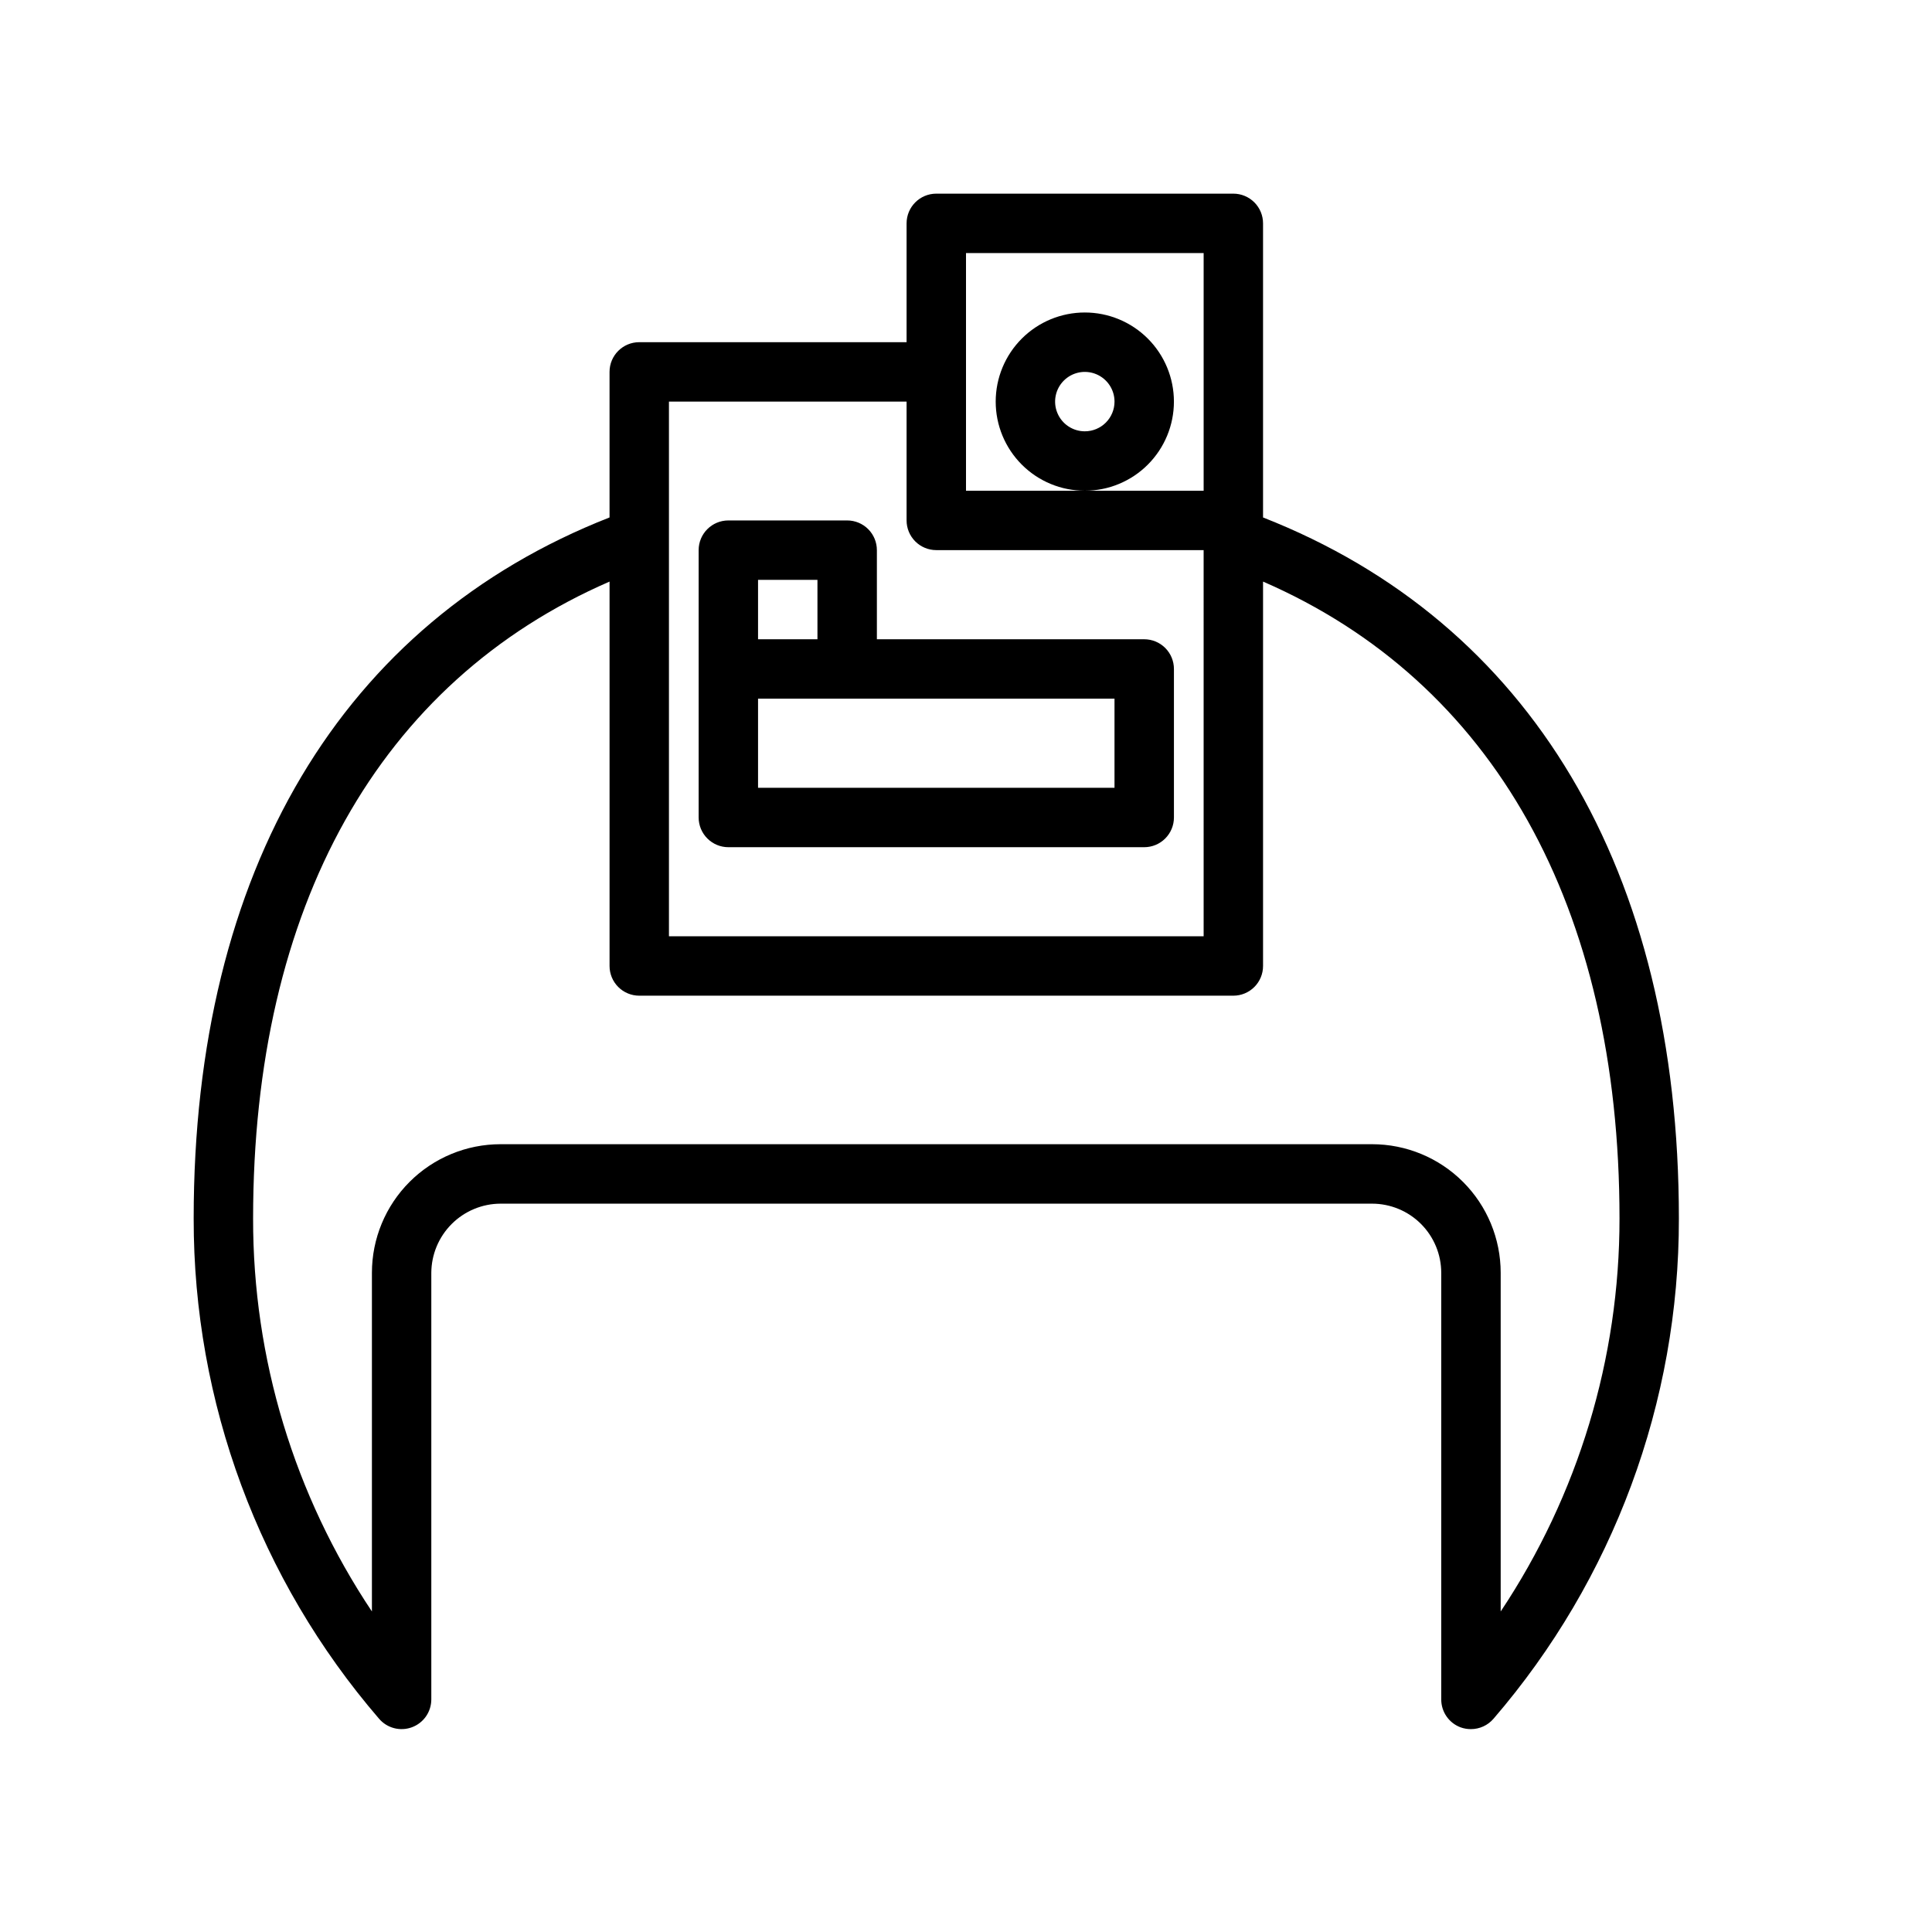
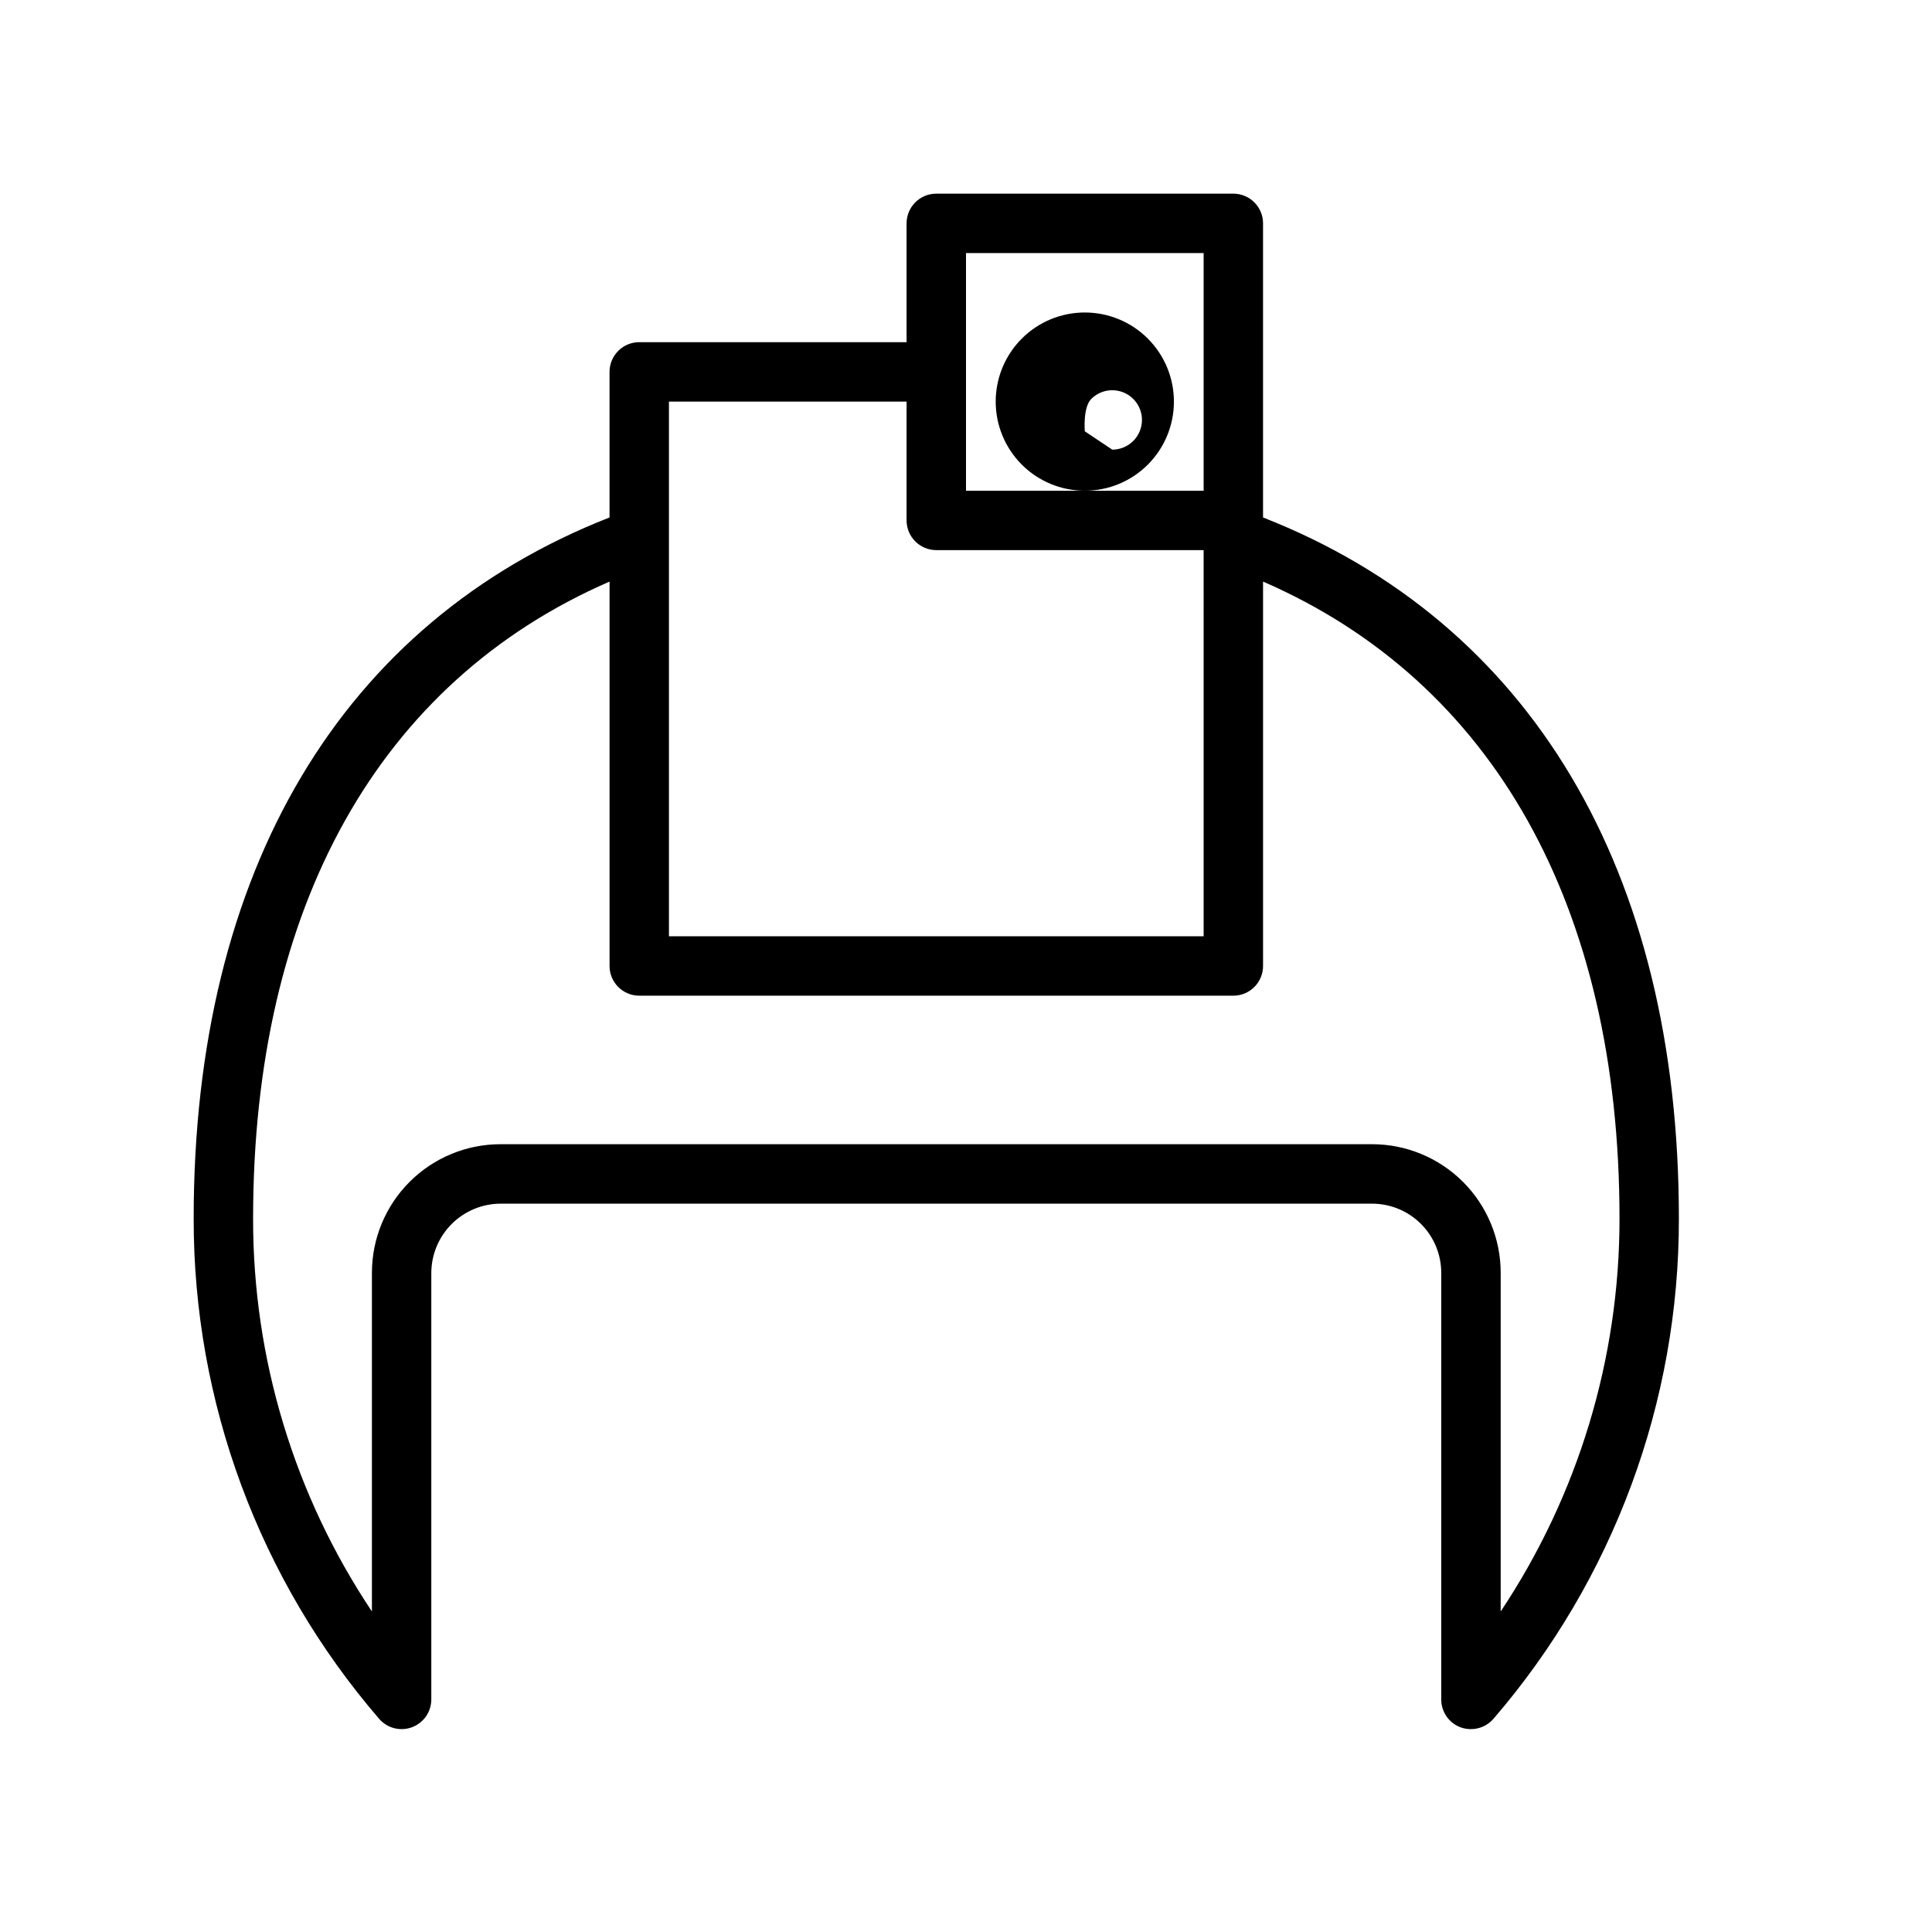
<svg xmlns="http://www.w3.org/2000/svg" fill="#000000" width="800px" height="800px" version="1.1" viewBox="144 144 512 512">
  <g>
    <path d="m478.72 281.13v-77.934c0-2.09-0.828-4.09-2.305-5.566-1.477-1.477-3.481-2.309-5.566-2.309h-78.723c-4.348 0-7.871 3.527-7.871 7.875v31.488h-70.848c-4.348 0-7.871 3.523-7.871 7.871v38.574c-70.848 27.785-110.21 93.438-110.21 185.78-0.07 48.652 17.363 95.707 49.125 132.57 2.141 2.504 5.617 3.41 8.707 2.266 3.094-1.141 5.144-4.086 5.144-7.383v-113.04c0.023-4.859 1.961-9.512 5.394-12.945 3.438-3.438 8.09-5.375 12.949-5.394h230.96c4.863 0 9.531 1.93 12.969 5.371 3.441 3.438 5.371 8.105 5.371 12.969v113.04c-0.008 3.293 2.031 6.246 5.117 7.398 0.883 0.32 1.816 0.48 2.758 0.473 2.301 0 4.484-1.008 5.981-2.754 31.758-36.859 49.195-83.914 49.121-132.57 0-92.34-39.359-157.99-110.21-185.78zm-78.719-70.062h62.977v62.977h-62.977zm-78.723 39.359h62.977v31.488c0 2.09 0.828 4.09 2.305 5.566 1.477 1.477 3.481 2.305 5.566 2.305h70.848l0.004 102.34h-141.7zm186.33 196.8h-230.96c-9.039 0-17.711 3.59-24.102 9.984-6.394 6.391-9.984 15.062-9.984 24.102v89.742c-20.59-30.828-31.551-67.078-31.488-104.15 0-82.656 33.457-142.25 94.465-168.78v101.87c0 2.086 0.828 4.09 2.305 5.566 1.477 1.477 3.481 2.305 5.566 2.305h157.44c2.086 0 4.09-0.828 5.566-2.305 1.477-1.477 2.305-3.481 2.305-5.566v-101.87c61.008 26.531 94.465 86.121 94.465 168.78 0.023 37.066-10.934 73.305-31.488 104.15v-89.742c0-9.039-3.59-17.711-9.984-24.102-6.391-6.394-15.062-9.984-24.102-9.984z" />
-     <path d="m455.1 250.43c0-6.262-2.488-12.27-6.914-16.699-4.43-4.43-10.438-6.918-16.699-6.918-6.266 0-12.273 2.488-16.699 6.918-4.43 4.43-6.918 10.438-6.918 16.699 0 6.266 2.488 12.27 6.918 16.699 4.426 4.43 10.434 6.918 16.699 6.918 6.262 0 12.27-2.488 16.699-6.918 4.426-4.43 6.914-10.434 6.914-16.699zm-23.617 7.871h0.004c-3.188 0-6.055-1.918-7.273-4.859s-0.547-6.328 1.707-8.578c2.25-2.25 5.637-2.926 8.578-1.707s4.859 4.09 4.859 7.273c0 2.09-0.832 4.09-2.305 5.566-1.477 1.477-3.481 2.305-5.566 2.305z" />
-     <path d="m447.23 313.41h-70.848v-23.617c0-2.086-0.828-4.09-2.305-5.566-1.477-1.477-3.481-2.305-5.566-2.305h-31.488c-4.348 0-7.875 3.523-7.875 7.871v70.848c0 2.09 0.832 4.09 2.309 5.566 1.477 1.477 3.477 2.309 5.566 2.309h110.21c2.09 0 4.09-0.832 5.566-2.309s2.305-3.477 2.305-5.566v-39.359c0-2.086-0.828-4.09-2.305-5.566-1.477-1.477-3.477-2.305-5.566-2.305zm-102.34-15.742h15.742v15.742h-15.742zm94.465 55.105-94.465-0.004v-23.617h94.465z" />
+     <path d="m455.1 250.43c0-6.262-2.488-12.27-6.914-16.699-4.43-4.43-10.438-6.918-16.699-6.918-6.266 0-12.273 2.488-16.699 6.918-4.43 4.43-6.918 10.438-6.918 16.699 0 6.266 2.488 12.27 6.918 16.699 4.426 4.43 10.434 6.918 16.699 6.918 6.262 0 12.27-2.488 16.699-6.918 4.426-4.43 6.914-10.434 6.914-16.699zm-23.617 7.871h0.004s-0.547-6.328 1.707-8.578c2.25-2.25 5.637-2.926 8.578-1.707s4.859 4.09 4.859 7.273c0 2.09-0.832 4.09-2.305 5.566-1.477 1.477-3.481 2.305-5.566 2.305z" />
  </g>
</svg>